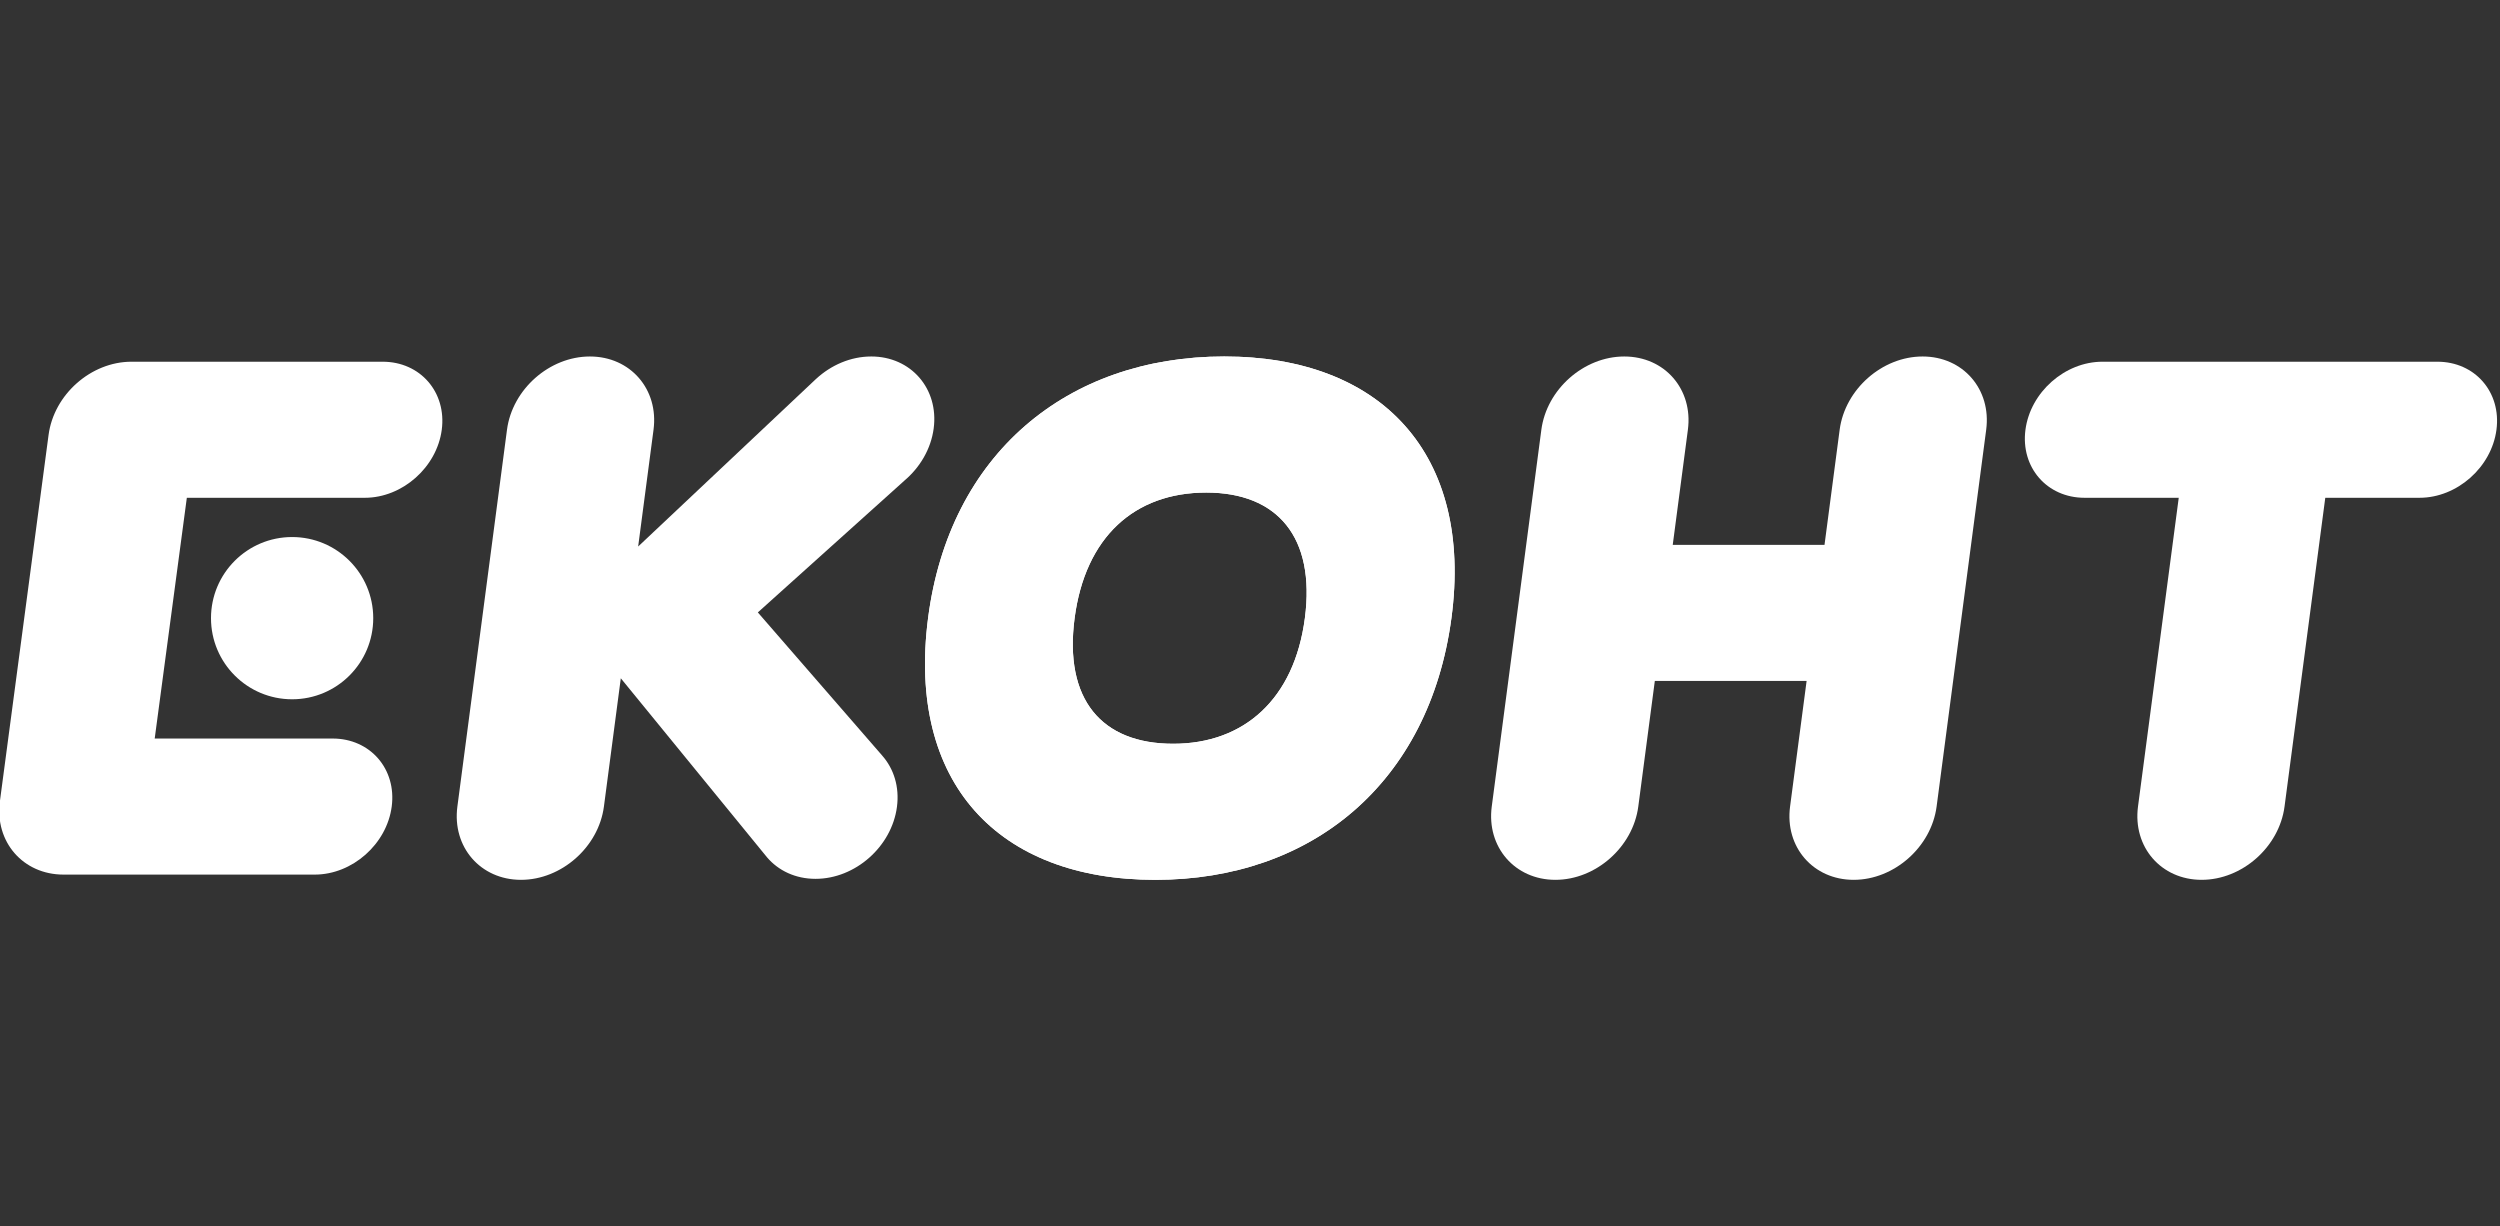
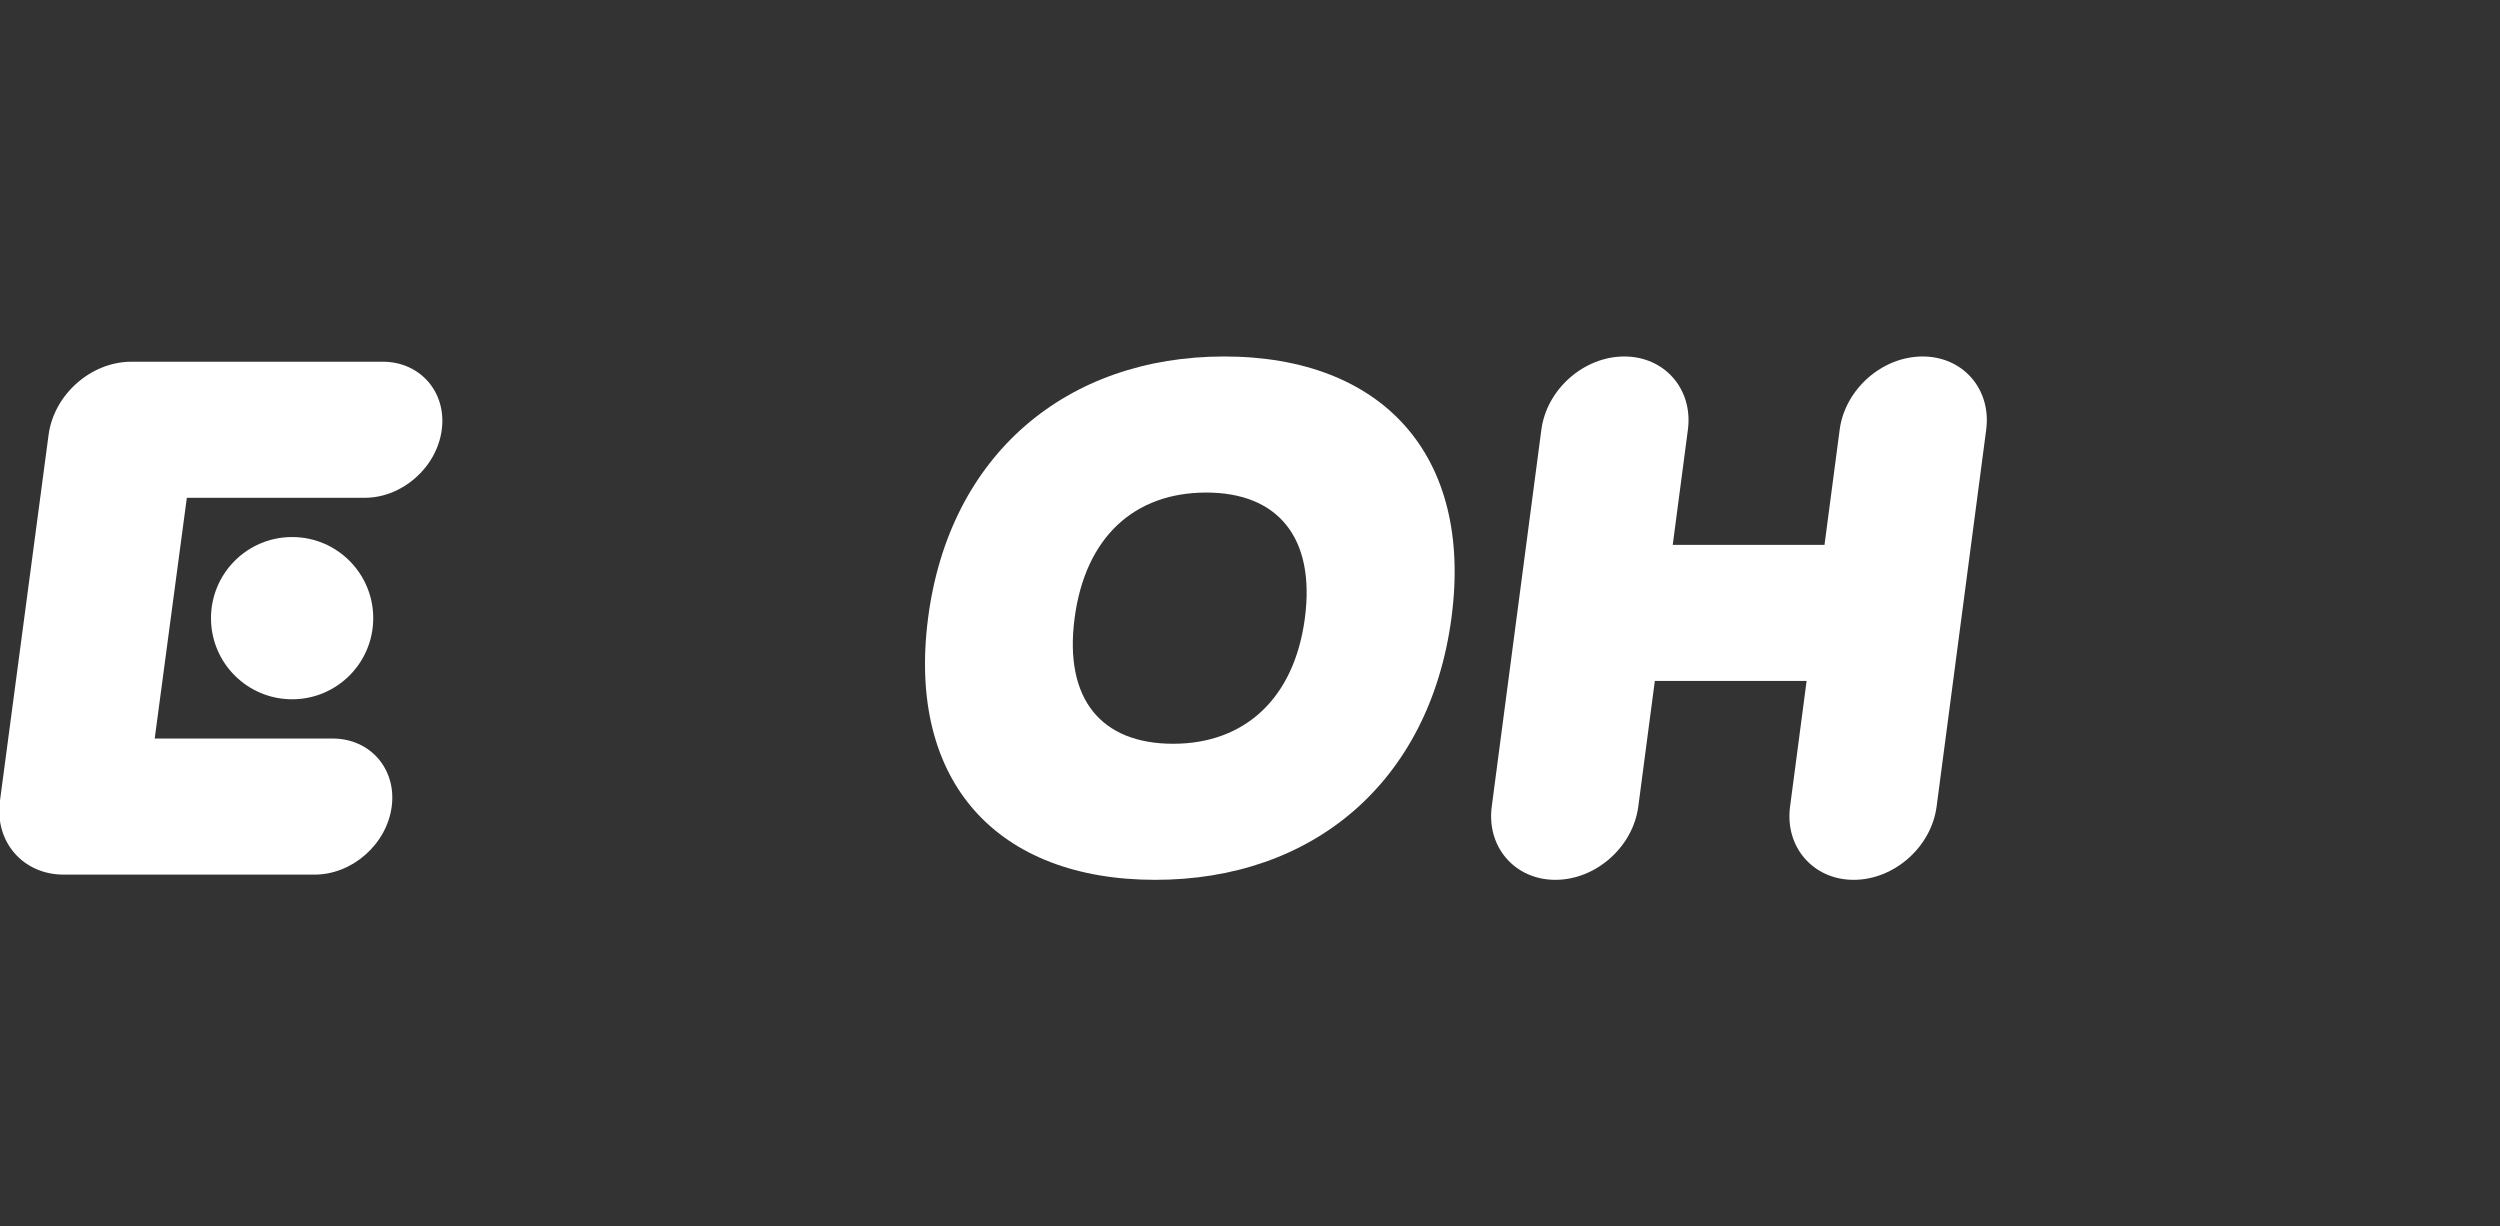
<svg xmlns="http://www.w3.org/2000/svg" xmlns:ns1="http://sodipodi.sourceforge.net/DTD/sodipodi-0.dtd" xmlns:ns2="http://www.inkscape.org/namespaces/inkscape" version="1.1" id="svg1" width="195.68" height="96" viewBox="0 0 195.68 96" ns1:docname="econt.svg" ns2:version="1.4.2 (f4327f4, 2025-05-13)">
  <rect x="0" y="0" width="195.68" height="96" fill="#333333" stroke="none" />
  <defs id="defs1" />
  <ns1:namedview id="namedview1" pagecolor="#ffffff" bordercolor="#999999" borderopacity="1" ns2:showpageshadow="2" ns2:pageopacity="0" ns2:pagecheckerboard="0" ns2:deskcolor="#d1d1d1" ns2:zoom="0.54421878" ns2:cx="633.01748" ns2:cy="129.54349" ns2:window-width="1920" ns2:window-height="1009" ns2:window-x="-8" ns2:window-y="-8" ns2:window-maximized="1" ns2:current-layer="g1">
    <ns2:page x="0" y="0" ns2:label="1" id="page1" width="195.68" height="96" margin="0" bleed="0" />
  </ns1:namedview>
  <g id="g1" ns2:groupmode="layer" ns2:label="1" transform="translate(-433.359,-472.5)">
    <g id="group-R5" transform="matrix(0.154,0,0,0.154,366.73,432.35)" style="fill:#ffffff">
-       <path id="path2" d="m 12567.6,5680 h -1280 c -143.6,0 -275.4,-116.4 -294.3,-260 -18.9,-143.6 82.2,-260 225.8,-260 h 360 l -155.7,-1180 c -20.3,-154.64 88.5,-280 243.2,-280 154.6,0 296.5,125.36 316.8,280 l 155.7,1180 h 360 c 143.6,0 275.3,116.4 294.2,260 18.9,143.6 -82.1,260 -225.7,260" style="fill:#ffffff;fill-opacity:1;fill-rule:nonzero;stroke:none" transform="matrix(0.133,0,0,-0.133,0,1200)" />
      <path id="path3" d="m 4715.48,5680 h -960 c -154.65,0 -296.5,-125.36 -316.86,-280 L 3252.64,4000 c -20.36,-154.64 88.49,-280 243.14,-280 h 960 c 143.57,0 275.32,116.41 294.22,260 18.91,143.59 -82.19,260 -225.77,260 h -679.99 l 122.78,920 h 680 c 143.58,0 275.33,116.4 294.23,260 18.91,143.6 -82.19,260 -225.77,260" style="fill:#ffffff;fill-opacity:1;fill-rule:nonzero;stroke:none" transform="matrix(0.133,0,0,-0.133,0,1200)" />
      <path id="path4" d="m 4059.38,4700 c 0,-171.23 138.81,-310 310,-310 171.19,0 310,138.77 310,310 0,171.23 -138.81,310 -310,310 -171.19,0 -310,-138.77 -310,-310" style="fill:#ffffff;fill-opacity:1;fill-rule:nonzero;stroke:none" transform="matrix(0.133,0,0,-0.133,0,1200)" />
      <path id="path5" d="m 10600.2,5700 c -154.6,0 -296.5,-125.36 -316.9,-280 l -57.9,-440 h -579.99 l 57.92,440 c 20.37,154.64 -88.48,280 -243.12,280 -154.65,0 -296.51,-125.36 -316.88,-280 L 8953.76,3980 c -20.36,-154.64 88.49,-280 243.13,-280 154.65,0 296.51,125.36 316.87,280 l 63.19,480 H 10157 l -63.2,-480 c -20.4,-154.64 88.4,-280 243.1,-280 154.6,0 296.5,125.36 316.9,280 l 189.5,1440 c 20.4,154.64 -88.4,280 -243.1,280" style="fill:#ffffff;fill-opacity:1;fill-rule:nonzero;stroke:none" transform="matrix(0.133,0,0,-0.133,0,1200)" />
-       <path id="path6" d="m 8239.67,4700 c -40.82,-310 -232.84,-480 -503.2,-480 -274.83,0 -417.62,170 -376.8,480 40.81,310 228.63,480 503.19,480 271.66,0 417.63,-170 376.81,-480 z m -308.35,1000 c -601.3,0 -1050.8,-373.89 -1131.65,-1000 -81.36,-630 268.03,-1000 868.35,-1000 598.76,0 1047.14,370 1131.65,1000 84,626.2 -266.8,1000 -868.35,1000" style="fill:#ffffff;fill-opacity:1;fill-rule:nonzero;stroke:none" transform="matrix(0.133,0,0,-0.133,0,1200)" />
      <path id="path7" d="m 8239.67,4700 c -40.82,-310 -232.84,-480 -503.2,-480 -274.83,0 -417.62,170 -376.8,480 40.81,310 228.63,480 503.19,480 271.66,0 417.63,-170 376.81,-480 z m -308.35,1000 c -601.3,0 -1050.8,-373.89 -1131.65,-1000 -81.36,-630 268.03,-1000 868.35,-1000 598.76,0 1047.14,370 1131.65,1000 84,626.2 -266.8,1000 -868.35,1000" style="fill:#ffffff;fill-opacity:1;fill-rule:nonzero;stroke:none" transform="matrix(0.133,0,0,-0.133,0,1200)" />
-       <path id="path8" d="m 6582.36,5700 c -78.47,0 -153.55,-32.93 -210.6,-85.66 l -0.04,0.04 -4.03,-3.8 c -0.34,-0.31 -0.67,-0.61 -0.99,-0.92 L 5691.76,4973.8 5750.5,5420 c 20.36,154.64 -88.48,280 -243.13,280 -154.65,0 -296.51,-125.36 -316.87,-280 L 5000.93,3980 c -20.36,-154.64 88.48,-280 243.13,-280 154.65,0 296.51,125.36 316.87,280 l 64.54,490.26 552.15,-676.04 c 0.81,-1.04 1.66,-2.03 2.49,-3.06 l 4.35,-5.37 0.03,0.03 c 43.22,-50.62 108.4,-82.03 185.09,-82.03 151.87,-0.01 291.19,123.1 311.2,275 10.1,76.68 -12.2,146 -56.27,195.88 l 0.03,0.03 -475.39,547.25 560.15,503.67 -0.03,0.04 c 59.32,50.11 101.57,120.85 111.89,199.34 20,151.87 -86.89,275.01 -238.8,275" style="fill:#ffffff;fill-opacity:1;fill-rule:nonzero;stroke:none" transform="matrix(0.133,0,0,-0.133,0,1200)" />
    </g>
  </g>
</svg>